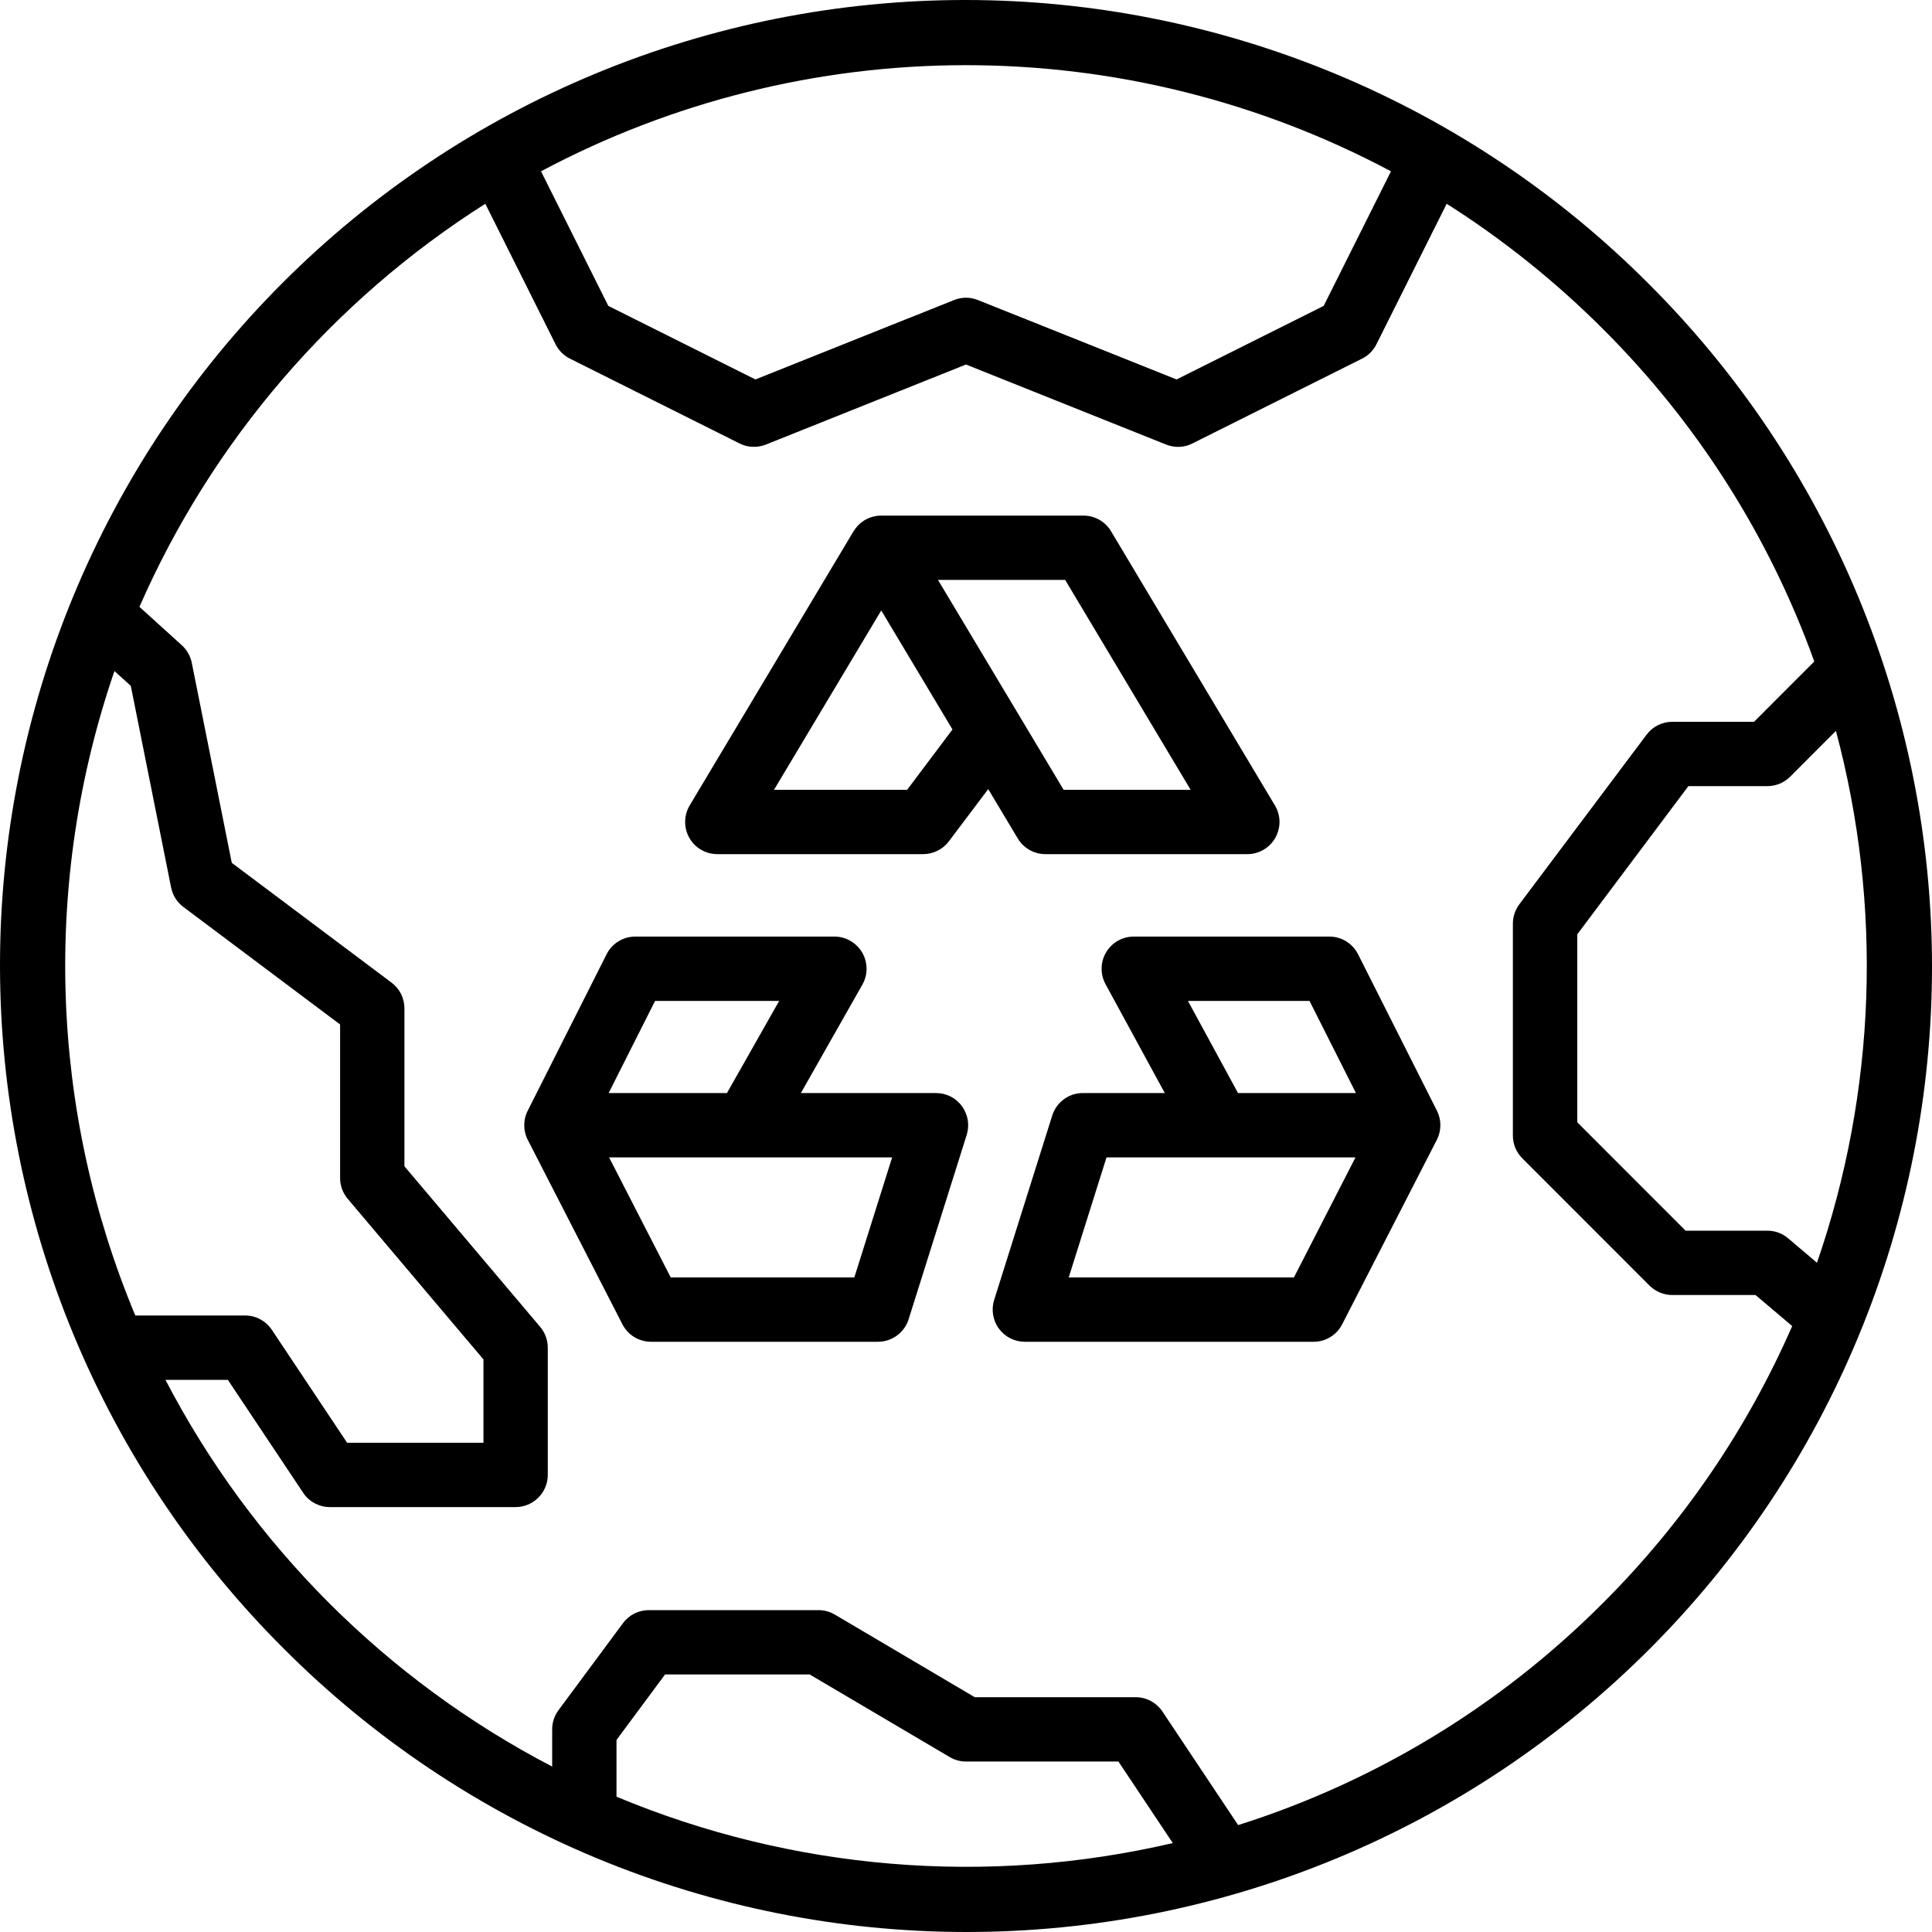
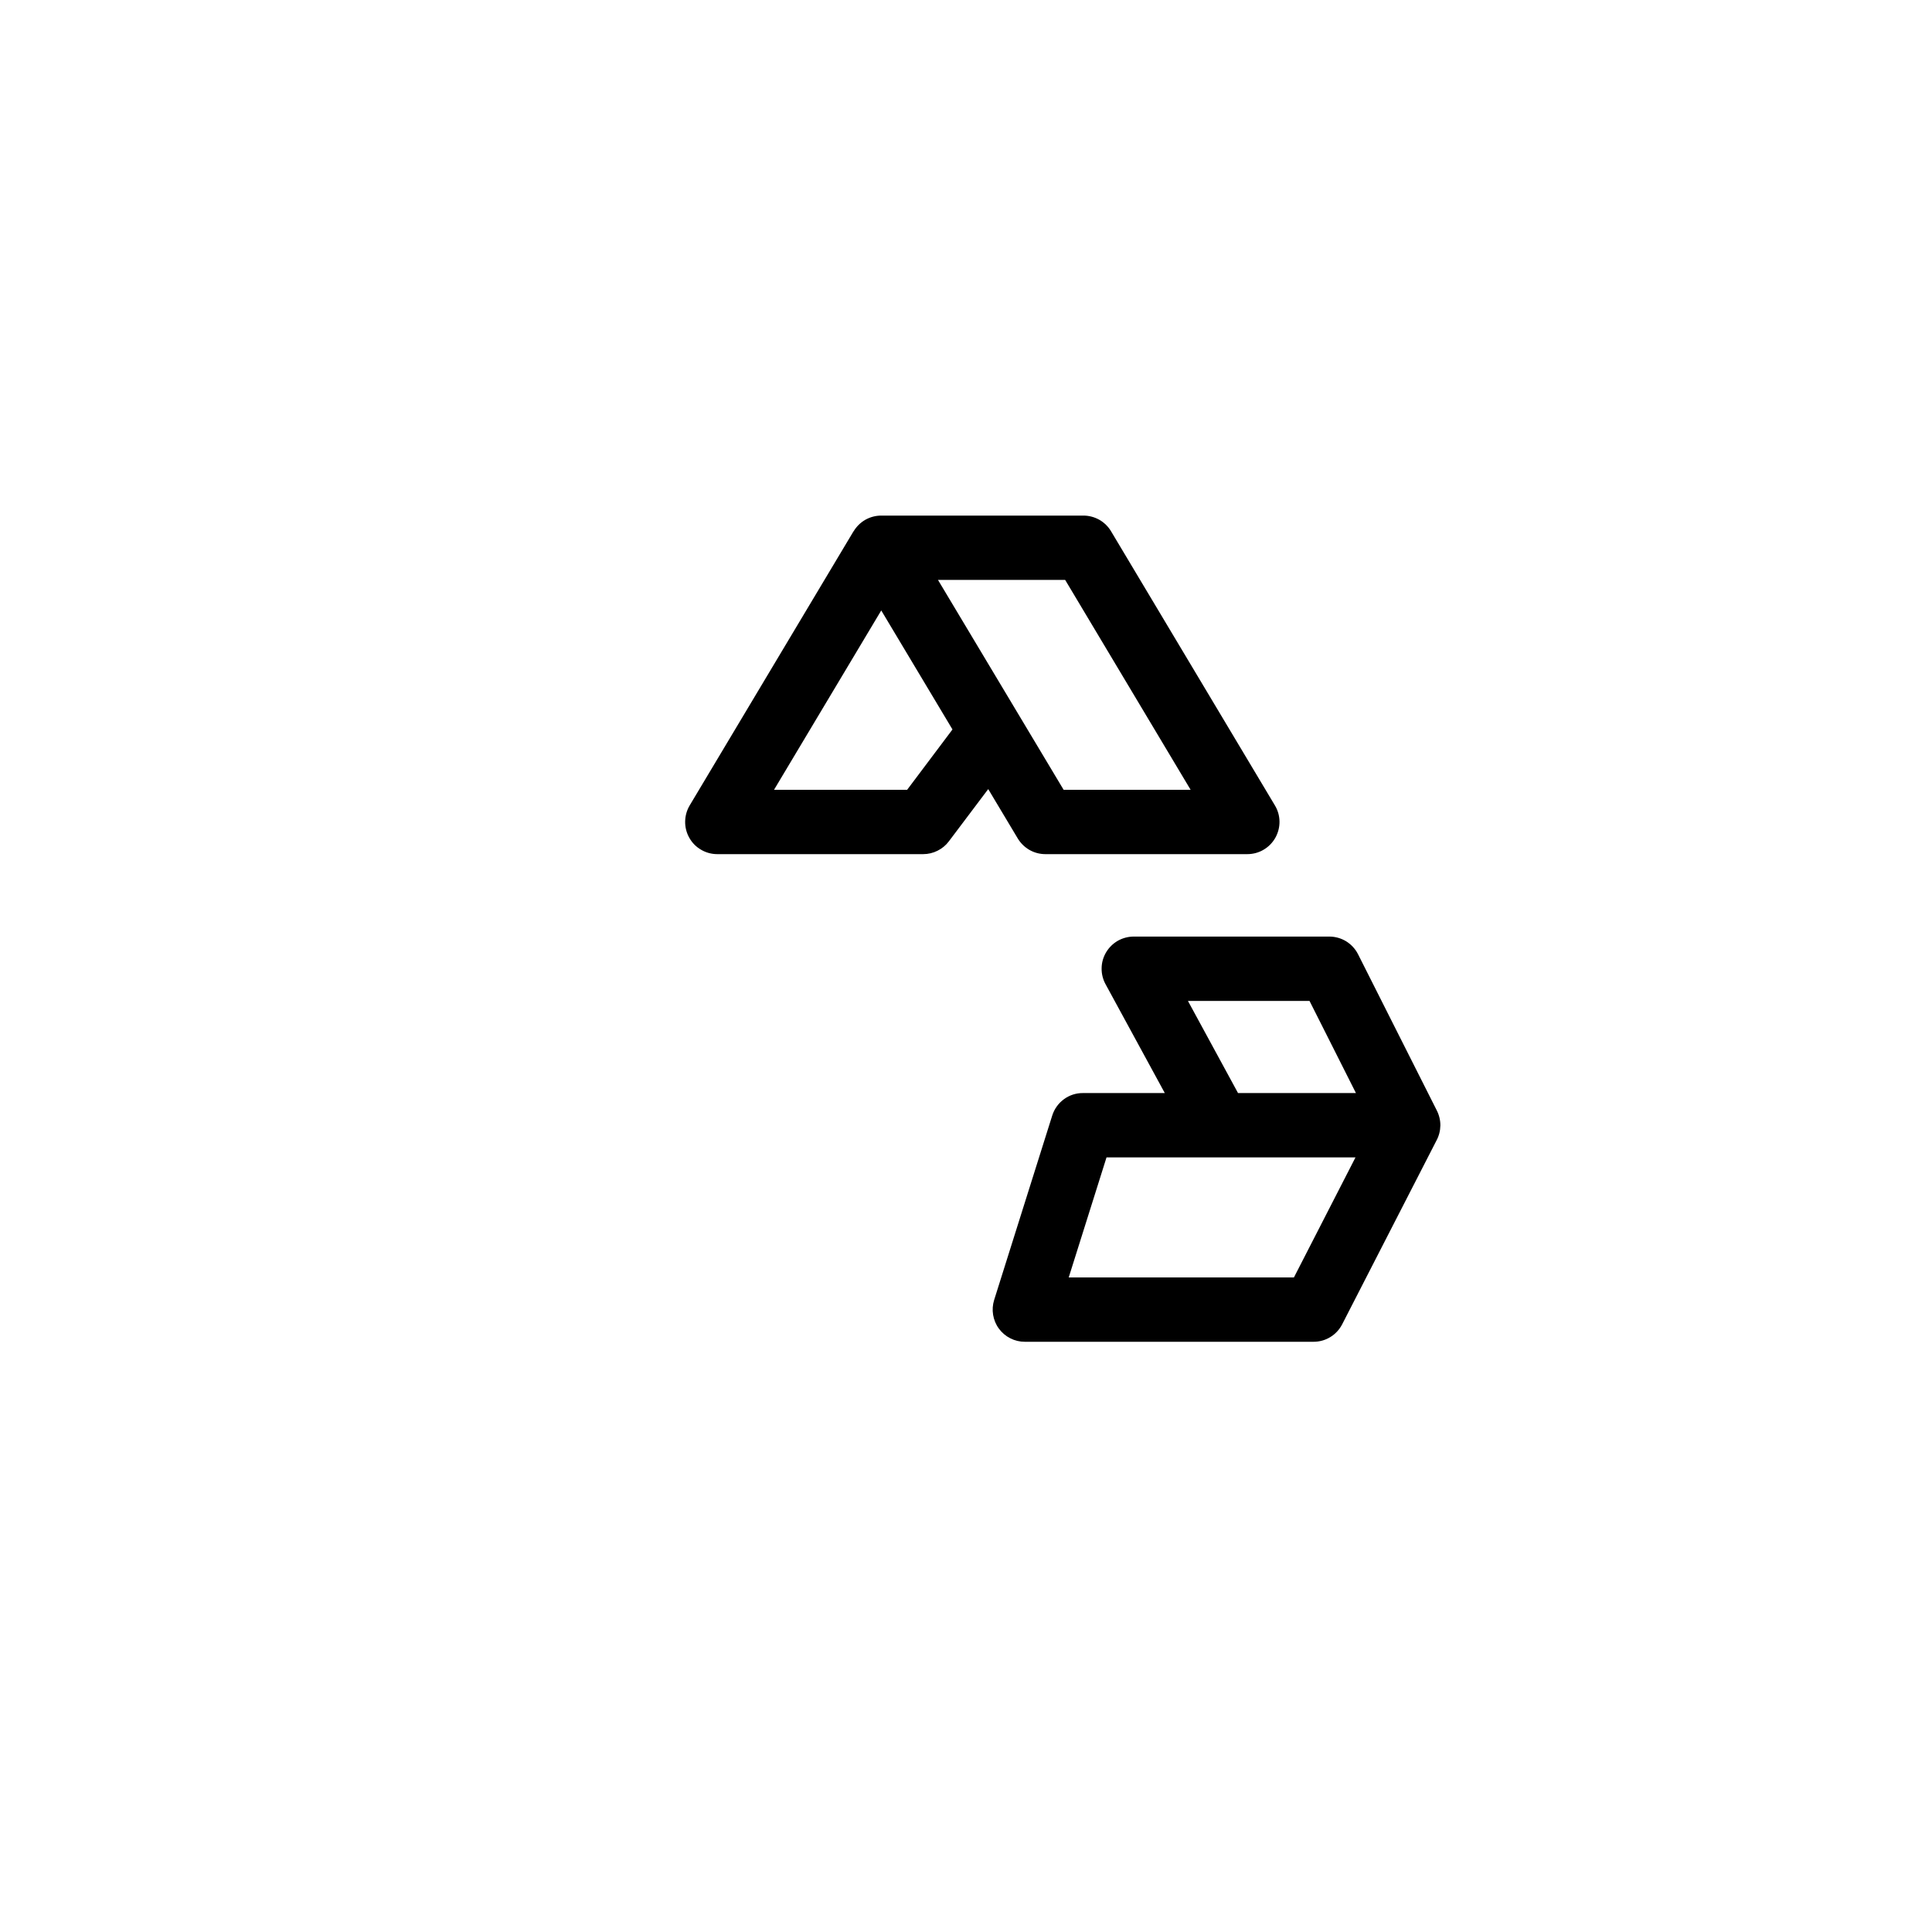
<svg xmlns="http://www.w3.org/2000/svg" width="30" height="30" viewBox="0 0 30 30" fill="none">
-   <path d="M25.597 4.403C24.206 3.008 22.554 1.902 20.735 1.146C18.916 0.391 16.966 0.001 14.996 2.92578e-06C13.027 -0.001 11.076 0.386 9.256 1.139C7.436 1.892 5.782 2.997 4.39 4.39C2.997 5.782 1.892 7.436 1.139 9.256C0.386 11.076 -0.001 13.027 2.92578e-06 14.996C0.001 16.966 0.391 18.916 1.146 20.735C1.902 22.554 3.008 24.206 4.403 25.597C5.794 26.992 7.446 28.098 9.265 28.854C11.084 29.609 13.034 29.999 15.004 30C16.974 30.001 18.924 29.614 20.744 28.861C22.564 28.108 24.218 27.003 25.61 25.61C27.003 24.218 28.108 22.564 28.861 20.744C29.614 18.924 30.001 16.974 30 15.004C29.999 13.034 29.609 11.084 28.854 9.265C28.098 7.446 26.992 5.794 25.597 4.403ZM21.599 2.66L20.554 4.75L18.27 5.892L15.185 4.659C15.066 4.611 14.934 4.611 14.815 4.659L11.73 5.892L9.446 4.75L8.401 2.66C10.432 1.578 12.698 1.012 15 1.012C17.302 1.012 19.568 1.578 21.599 2.66ZM1.777 10.42L2.031 10.65L2.657 13.781C2.681 13.902 2.749 14.009 2.847 14.083L5.281 15.908V18.293C5.281 18.411 5.323 18.525 5.399 18.615L7.507 21.109V22.403H5.39L4.221 20.649C4.175 20.581 4.114 20.525 4.041 20.486C3.969 20.447 3.888 20.427 3.805 20.427H2.101C0.771 17.243 0.656 13.682 1.777 10.42ZM9.573 27.899V27.018L10.327 26.001H12.573L14.746 27.283C14.823 27.329 14.911 27.353 15 27.353H17.367L18.211 28.619C15.327 29.292 12.305 29.04 9.573 27.899ZM24.891 24.891C23.308 26.48 21.364 27.664 19.226 28.34L18.05 26.576C18.004 26.508 17.942 26.452 17.87 26.413C17.797 26.374 17.716 26.354 17.634 26.354H15.136L12.963 25.071C12.886 25.026 12.799 25.002 12.71 25.002H10.075C9.997 25.002 9.921 25.02 9.851 25.055C9.781 25.09 9.721 25.141 9.674 25.204L8.672 26.556C8.608 26.642 8.574 26.746 8.574 26.853V27.431C6.003 26.093 3.907 23.997 2.569 21.426H3.538L4.707 23.179C4.752 23.248 4.814 23.304 4.887 23.343C4.959 23.381 5.04 23.402 5.122 23.402H8.006C8.139 23.402 8.266 23.349 8.359 23.255C8.453 23.162 8.506 23.035 8.506 22.902V20.927C8.506 20.809 8.464 20.694 8.388 20.604L6.28 18.11V15.659C6.28 15.581 6.262 15.505 6.228 15.435C6.193 15.366 6.143 15.305 6.081 15.259L3.599 13.398L2.978 10.292C2.957 10.188 2.903 10.092 2.824 10.02L2.165 9.423C3.293 6.849 5.163 4.67 7.536 3.164L8.627 5.346C8.675 5.442 8.753 5.521 8.85 5.569L11.484 6.886C11.547 6.918 11.616 6.936 11.687 6.938C11.757 6.941 11.827 6.929 11.893 6.903L15 5.66L18.107 6.903C18.173 6.929 18.243 6.941 18.313 6.939C18.384 6.936 18.453 6.918 18.516 6.886L21.15 5.569C21.247 5.521 21.325 5.442 21.373 5.346L22.464 3.164C23.342 3.721 24.156 4.374 24.891 5.109C26.353 6.566 27.474 8.33 28.172 10.272L27.237 11.208H25.968C25.89 11.208 25.814 11.226 25.744 11.261C25.675 11.295 25.614 11.346 25.568 11.408L23.592 14.042C23.528 14.128 23.492 14.233 23.492 14.341V17.634C23.492 17.767 23.545 17.894 23.639 17.987L25.614 19.963C25.708 20.056 25.835 20.109 25.968 20.109H27.26L27.829 20.591C27.128 22.196 26.131 23.654 24.891 24.891ZM28.214 19.608L27.767 19.229C27.676 19.152 27.562 19.11 27.444 19.11H26.174L24.492 17.427V14.508L26.217 12.207H27.444C27.509 12.207 27.574 12.194 27.635 12.169C27.695 12.144 27.75 12.107 27.797 12.061L28.508 11.349C29.236 14.07 29.133 16.946 28.214 19.608Z" fill="black" />
  <path d="M15.804 13.02C15.849 13.094 15.911 13.155 15.986 13.198C16.062 13.241 16.146 13.263 16.233 13.263H19.368C19.457 13.263 19.544 13.24 19.62 13.195C19.696 13.151 19.759 13.087 19.803 13.01C19.846 12.933 19.869 12.846 19.868 12.758C19.867 12.669 19.843 12.583 19.797 12.507L17.252 8.249C17.208 8.175 17.145 8.114 17.07 8.071C16.995 8.029 16.91 8.006 16.823 8.006H13.683C13.597 8.006 13.512 8.029 13.437 8.071C13.362 8.114 13.299 8.176 13.255 8.25L13.254 8.249L10.709 12.507C10.664 12.583 10.64 12.669 10.639 12.758C10.638 12.846 10.66 12.933 10.704 13.01C10.747 13.087 10.81 13.151 10.887 13.195C10.963 13.24 11.05 13.263 11.138 13.263H14.335C14.412 13.263 14.489 13.245 14.558 13.21C14.627 13.176 14.688 13.126 14.734 13.064L15.345 12.253L15.804 13.02ZM16.54 9.005L18.488 12.264H16.516L14.565 9.005H16.54ZM14.086 12.264H12.019L13.684 9.479L14.79 11.327L14.086 12.264Z" fill="black" />
-   <path d="M14.534 16.973H12.436L13.391 15.289C13.434 15.213 13.457 15.127 13.456 15.04C13.455 14.952 13.432 14.867 13.388 14.791C13.344 14.716 13.281 14.653 13.205 14.61C13.13 14.566 13.044 14.543 12.956 14.543H9.865C9.772 14.543 9.681 14.569 9.603 14.617C9.524 14.666 9.46 14.735 9.419 14.818L8.199 17.238C8.16 17.311 8.14 17.392 8.141 17.474C8.141 17.556 8.161 17.637 8.2 17.709L9.665 20.564C9.707 20.645 9.771 20.714 9.849 20.762C9.928 20.81 10.018 20.835 10.11 20.835H13.633C13.739 20.835 13.842 20.801 13.928 20.738C14.014 20.675 14.077 20.587 14.109 20.486L15.011 17.622C15.034 17.547 15.04 17.468 15.027 17.39C15.014 17.313 14.983 17.24 14.937 17.177C14.891 17.113 14.83 17.062 14.76 17.026C14.69 16.991 14.613 16.973 14.534 16.973ZM10.172 15.542H12.099L11.288 16.973H9.451L10.172 15.542ZM13.266 19.836H10.415L9.458 17.972H13.853L13.266 19.836Z" fill="black" />
  <path d="M21.088 14.818C21.046 14.735 20.982 14.666 20.904 14.617C20.825 14.569 20.734 14.543 20.642 14.543H17.605C17.518 14.543 17.433 14.566 17.358 14.608C17.283 14.651 17.22 14.713 17.176 14.787C17.131 14.862 17.107 14.947 17.106 15.033C17.104 15.12 17.125 15.205 17.166 15.281L18.087 16.973H16.815C16.709 16.972 16.605 17.006 16.52 17.069C16.434 17.132 16.371 17.221 16.339 17.322L15.437 20.186C15.414 20.26 15.408 20.34 15.421 20.417C15.434 20.494 15.464 20.568 15.511 20.631C15.557 20.694 15.618 20.746 15.688 20.781C15.758 20.817 15.835 20.835 15.914 20.835H20.397C20.489 20.835 20.579 20.81 20.657 20.762C20.736 20.714 20.799 20.645 20.841 20.564L22.306 17.709C22.345 17.637 22.365 17.556 22.366 17.474C22.366 17.392 22.346 17.311 22.308 17.238L21.088 14.818ZM20.092 19.836H16.595L17.182 17.972H21.048L20.092 19.836ZM19.224 16.973L18.446 15.542H20.334L21.055 16.973H19.224Z" fill="black" />
</svg>